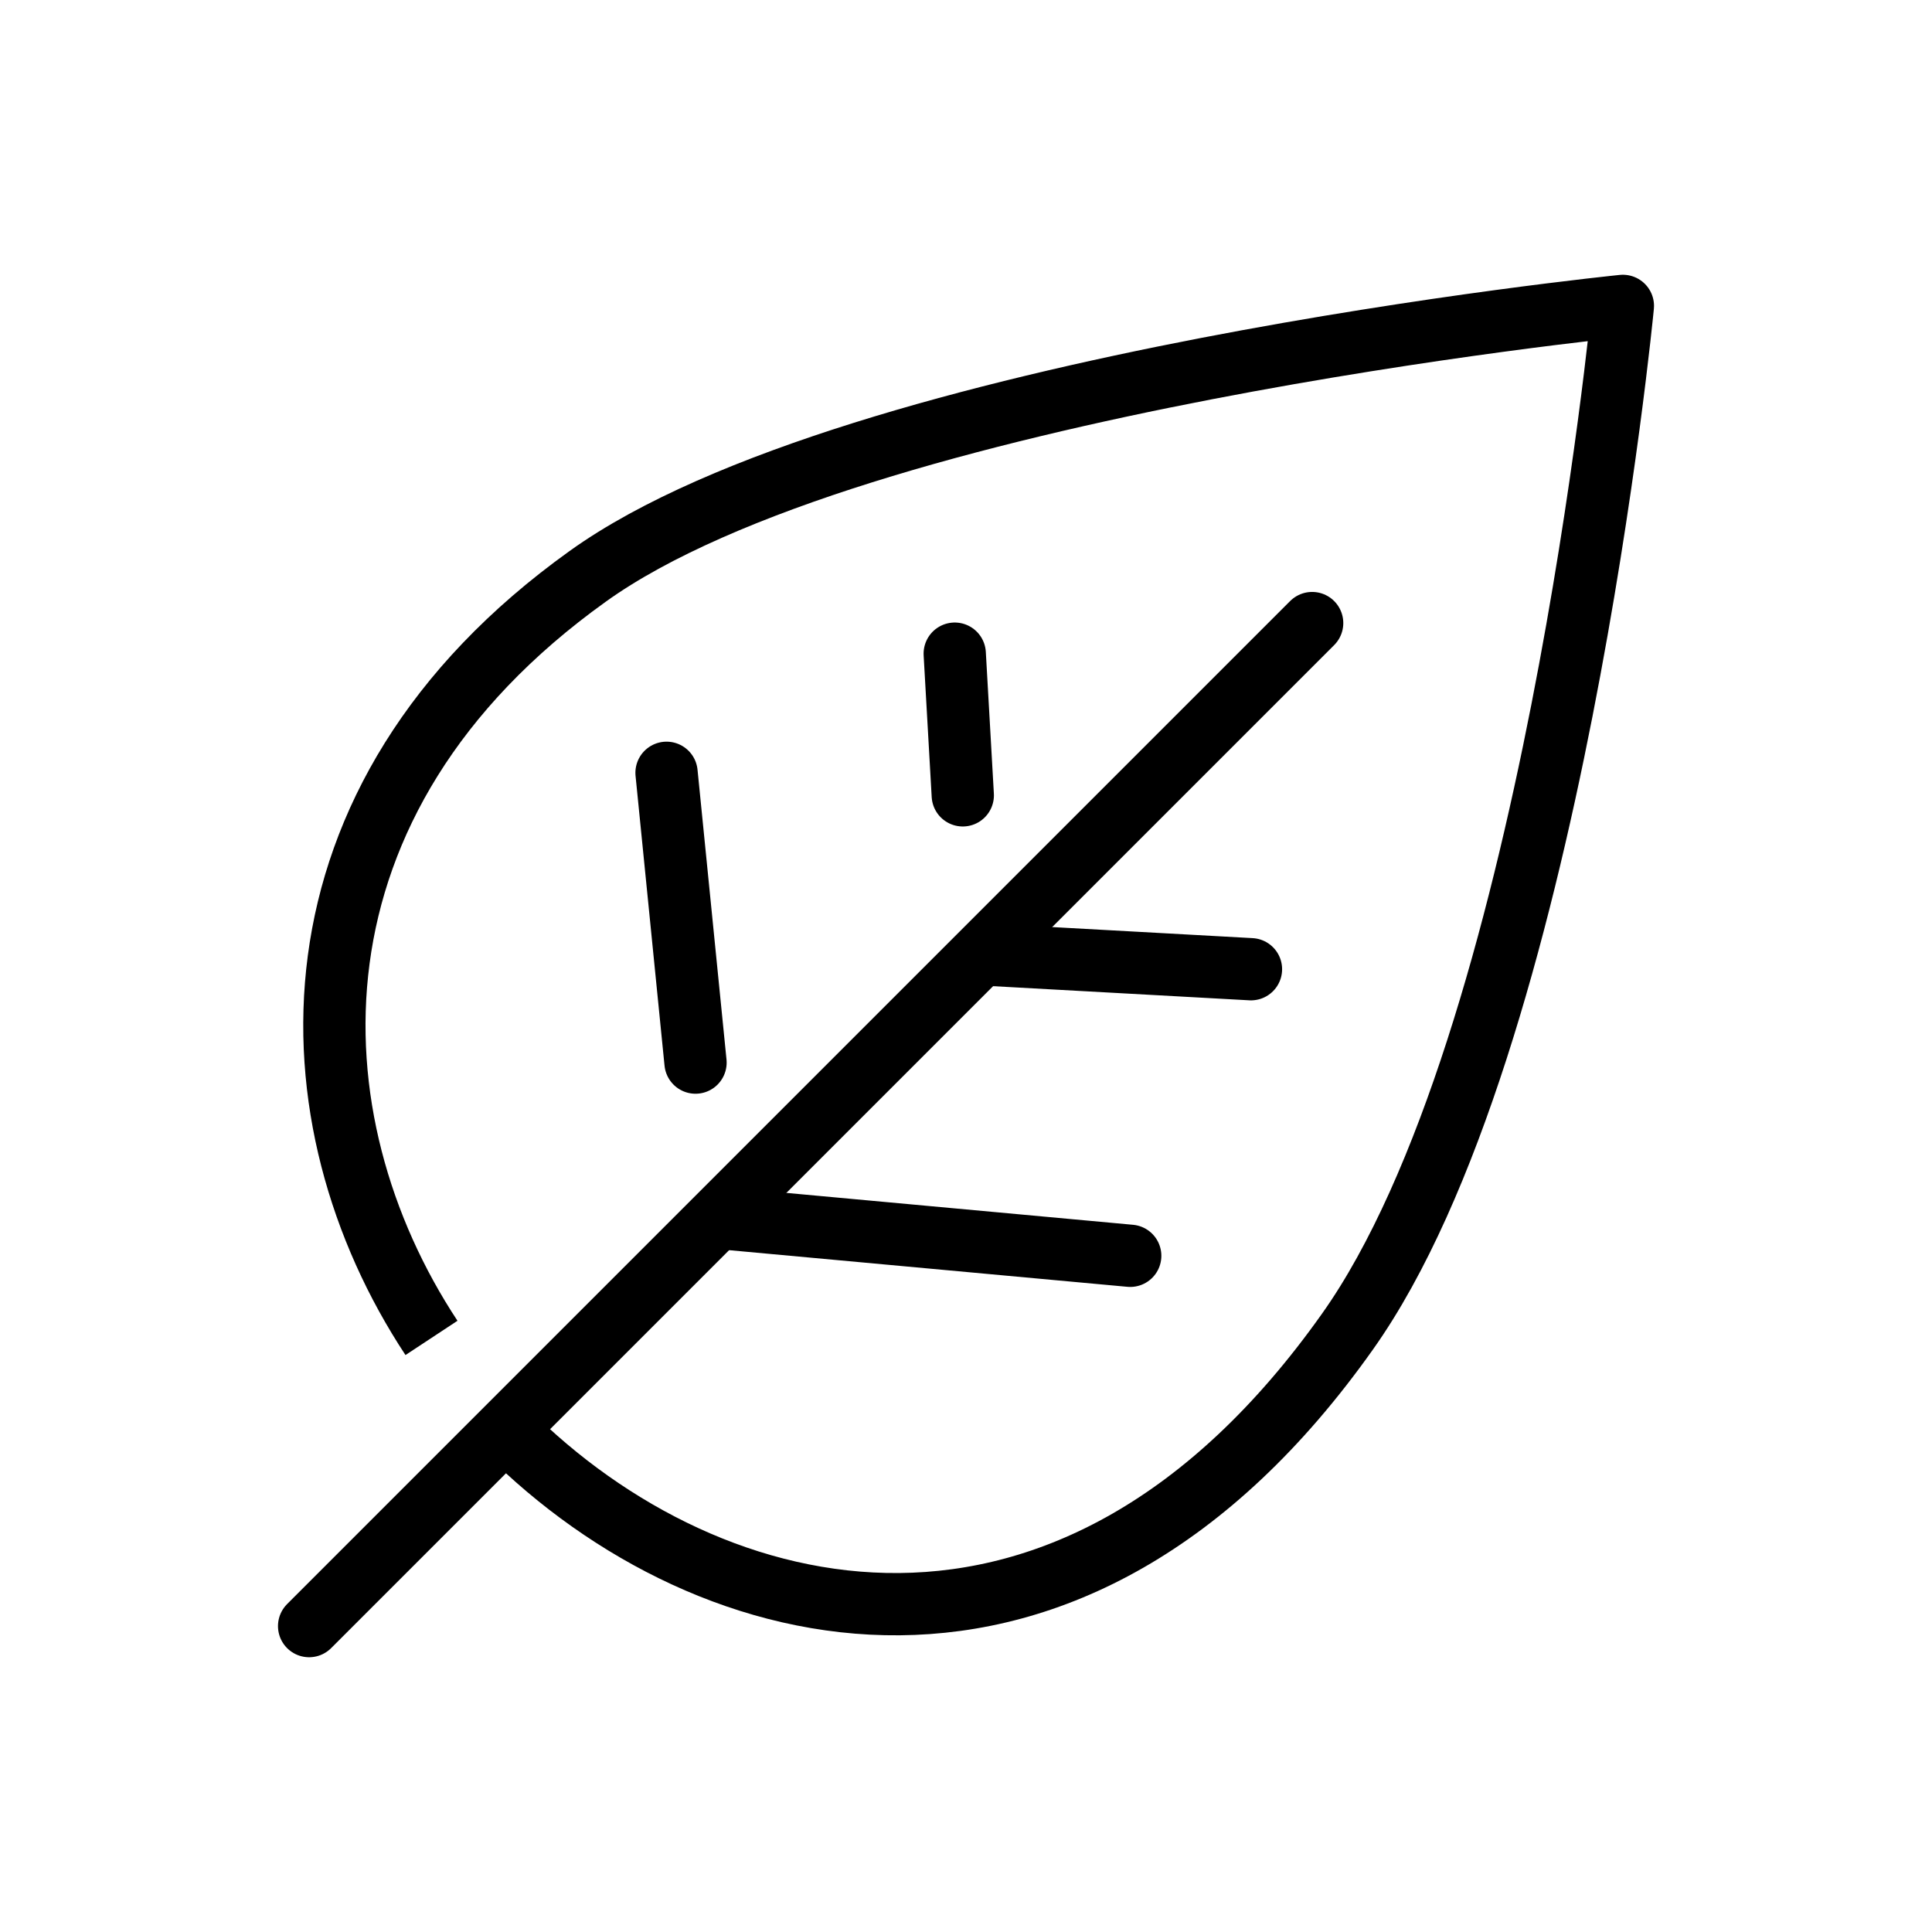
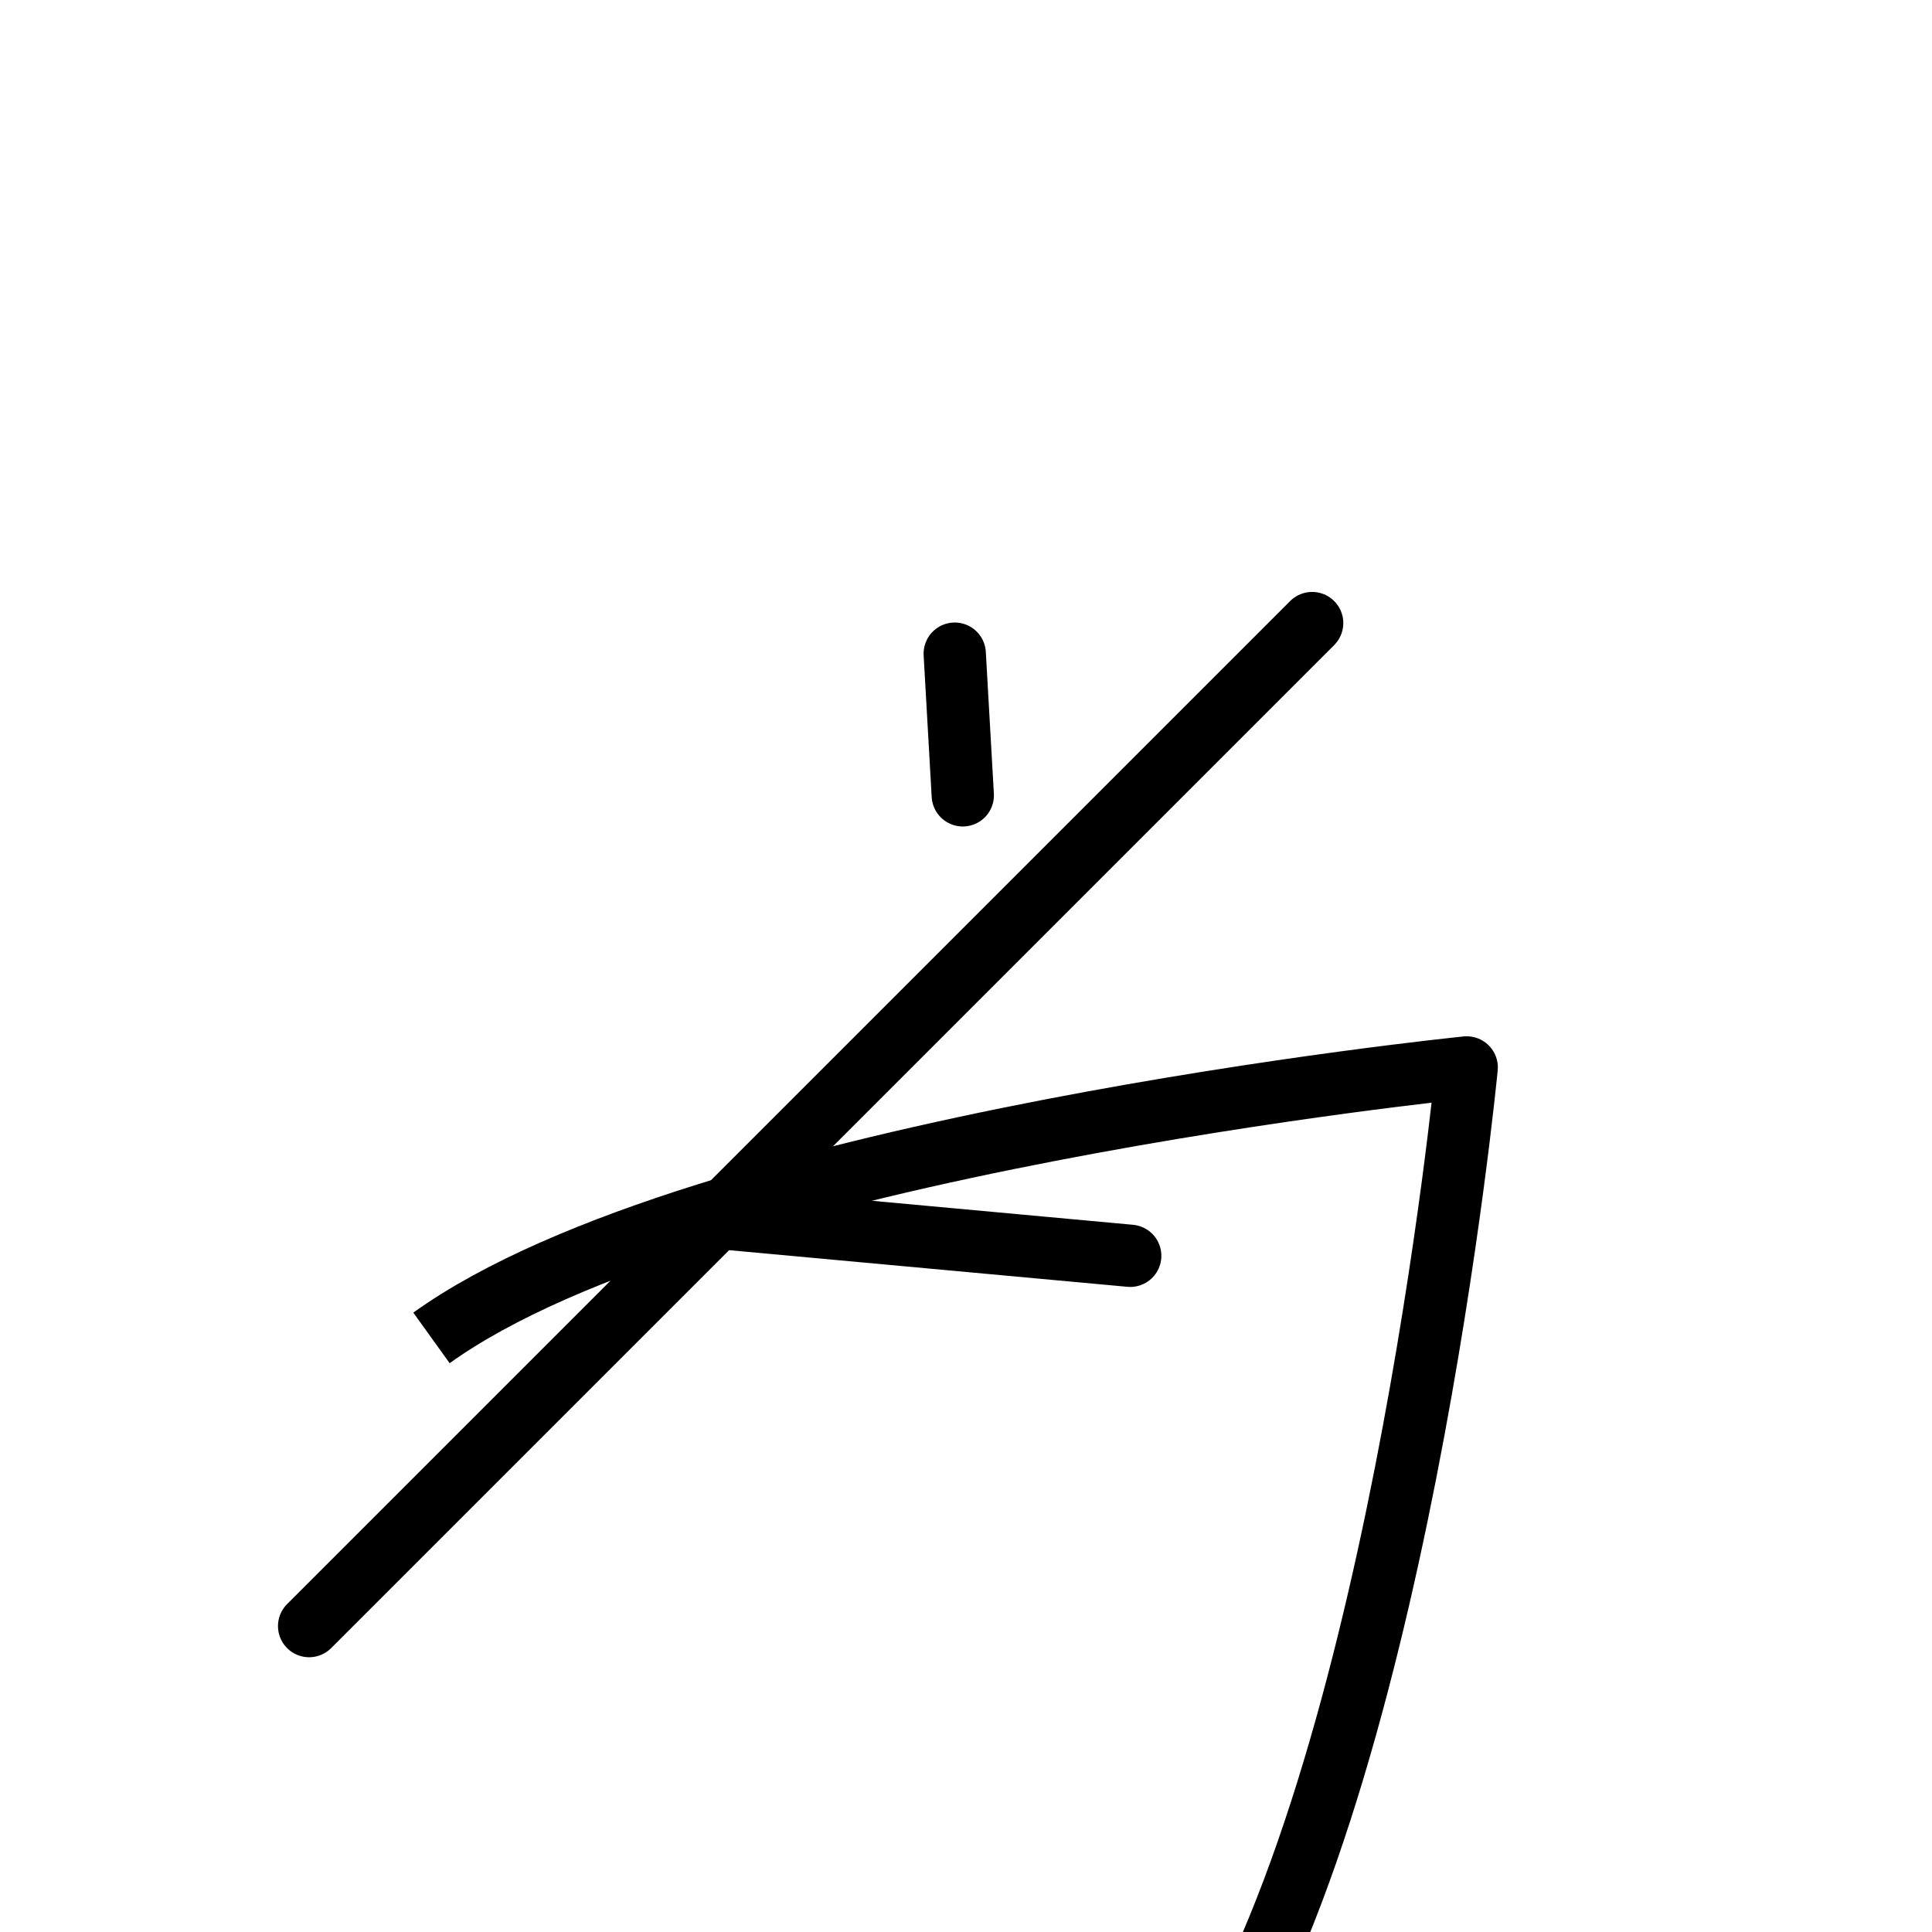
<svg xmlns="http://www.w3.org/2000/svg" id="Calque_2" x="0px" y="0px" viewBox="0 0 120 120" style="enable-background:new 0 0 120 120;" xml:space="preserve">
  <style type="text/css"> .st0{fill:none;stroke:#000000;stroke-width:3.868;stroke-linejoin:round;stroke-miterlimit:10;} .st1{fill:none;stroke:#000000;stroke-width:3.868;stroke-linecap:round;stroke-linejoin:round;stroke-miterlimit:10;} </style>
  <g>
    <g>
-       <path class="st0" d="M26.8,83.1c-8.9-13.5-9.7-33.4,9.7-47.3c16.7-12,64.3-16.8,64.3-16.8s-4.4,45.8-17.1,63.7 c-17.2,24.3-39.6,18.8-52.2,6.2" />
+       <path class="st0" d="M26.8,83.1c16.7-12,64.3-16.8,64.3-16.8s-4.4,45.8-17.1,63.7 c-17.2,24.3-39.6,18.8-52.2,6.2" />
      <line class="st1" x1="45.2" y1="75.7" x2="70.2" y2="78" />
-       <line class="st1" x1="61.4" y1="59.3" x2="77.7" y2="60.2" />
    </g>
    <line class="st1" x1="81.5" y1="38.7" x2="19.2" y2="101" />
    <line class="st1" x1="59.8" y1="49.4" x2="59.3" y2="40.6" />
-     <line class="st1" x1="43.2" y1="66" x2="41.4" y2="48" />
  </g>
</svg>